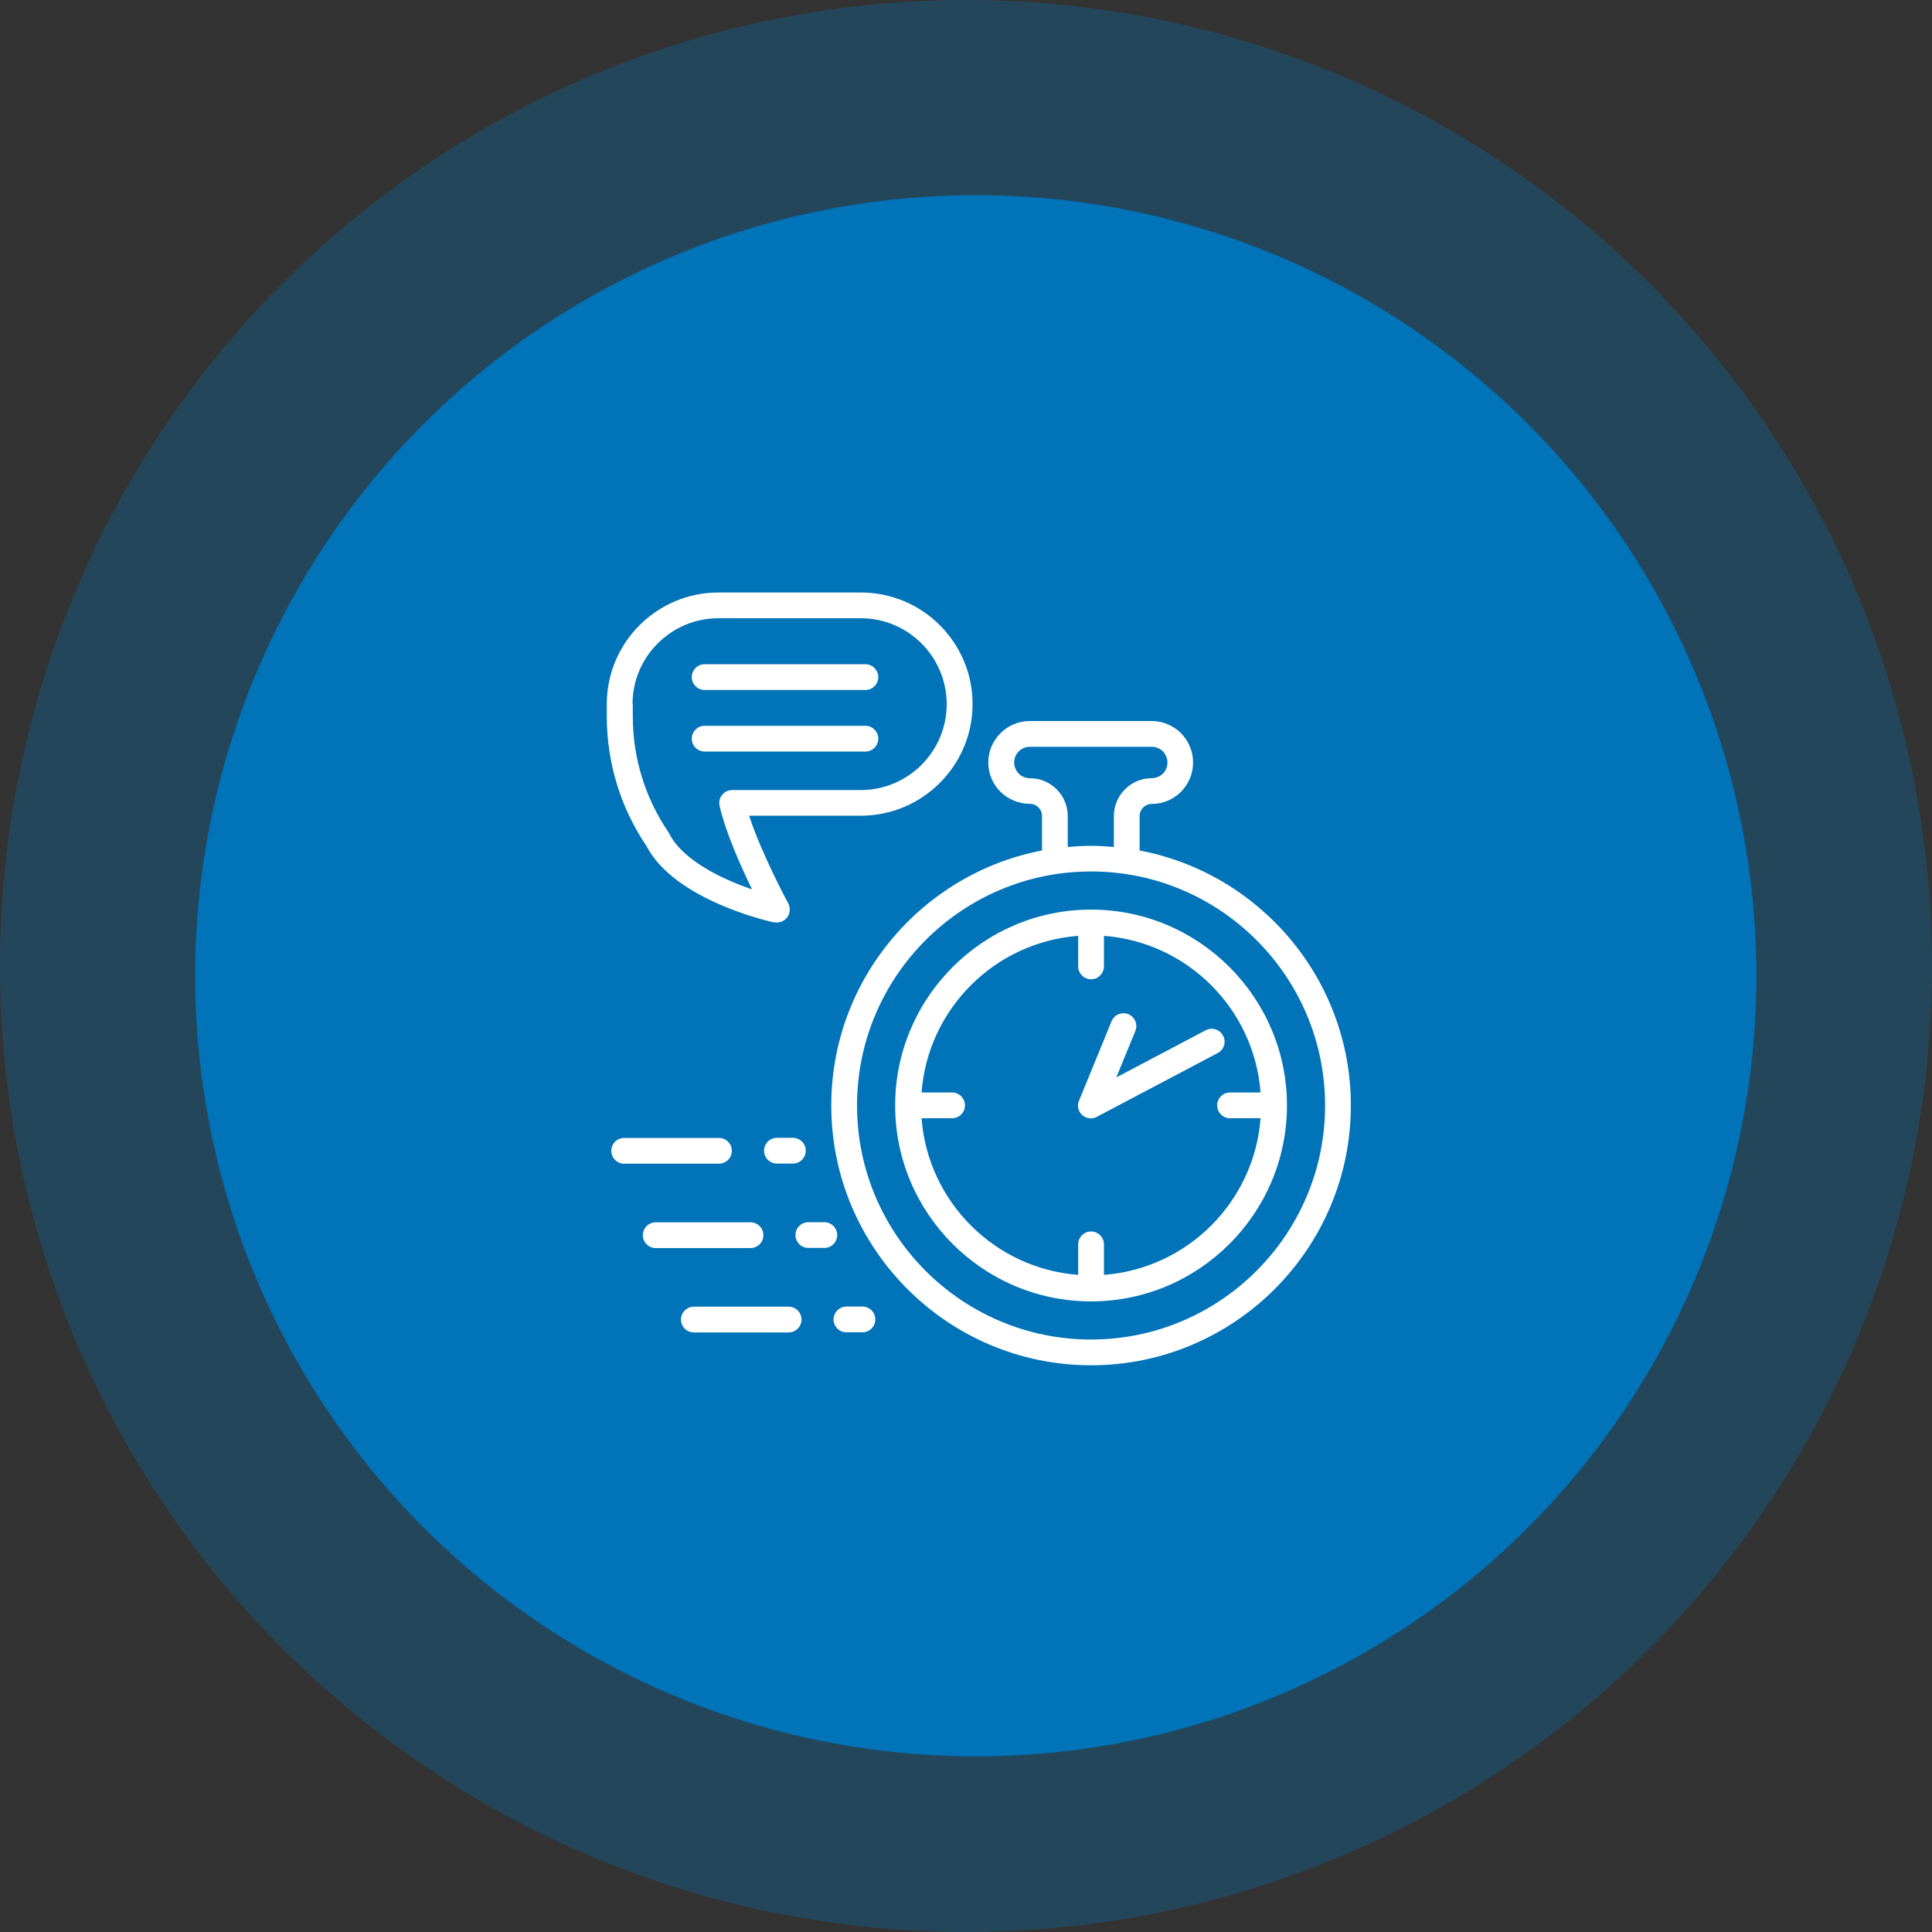
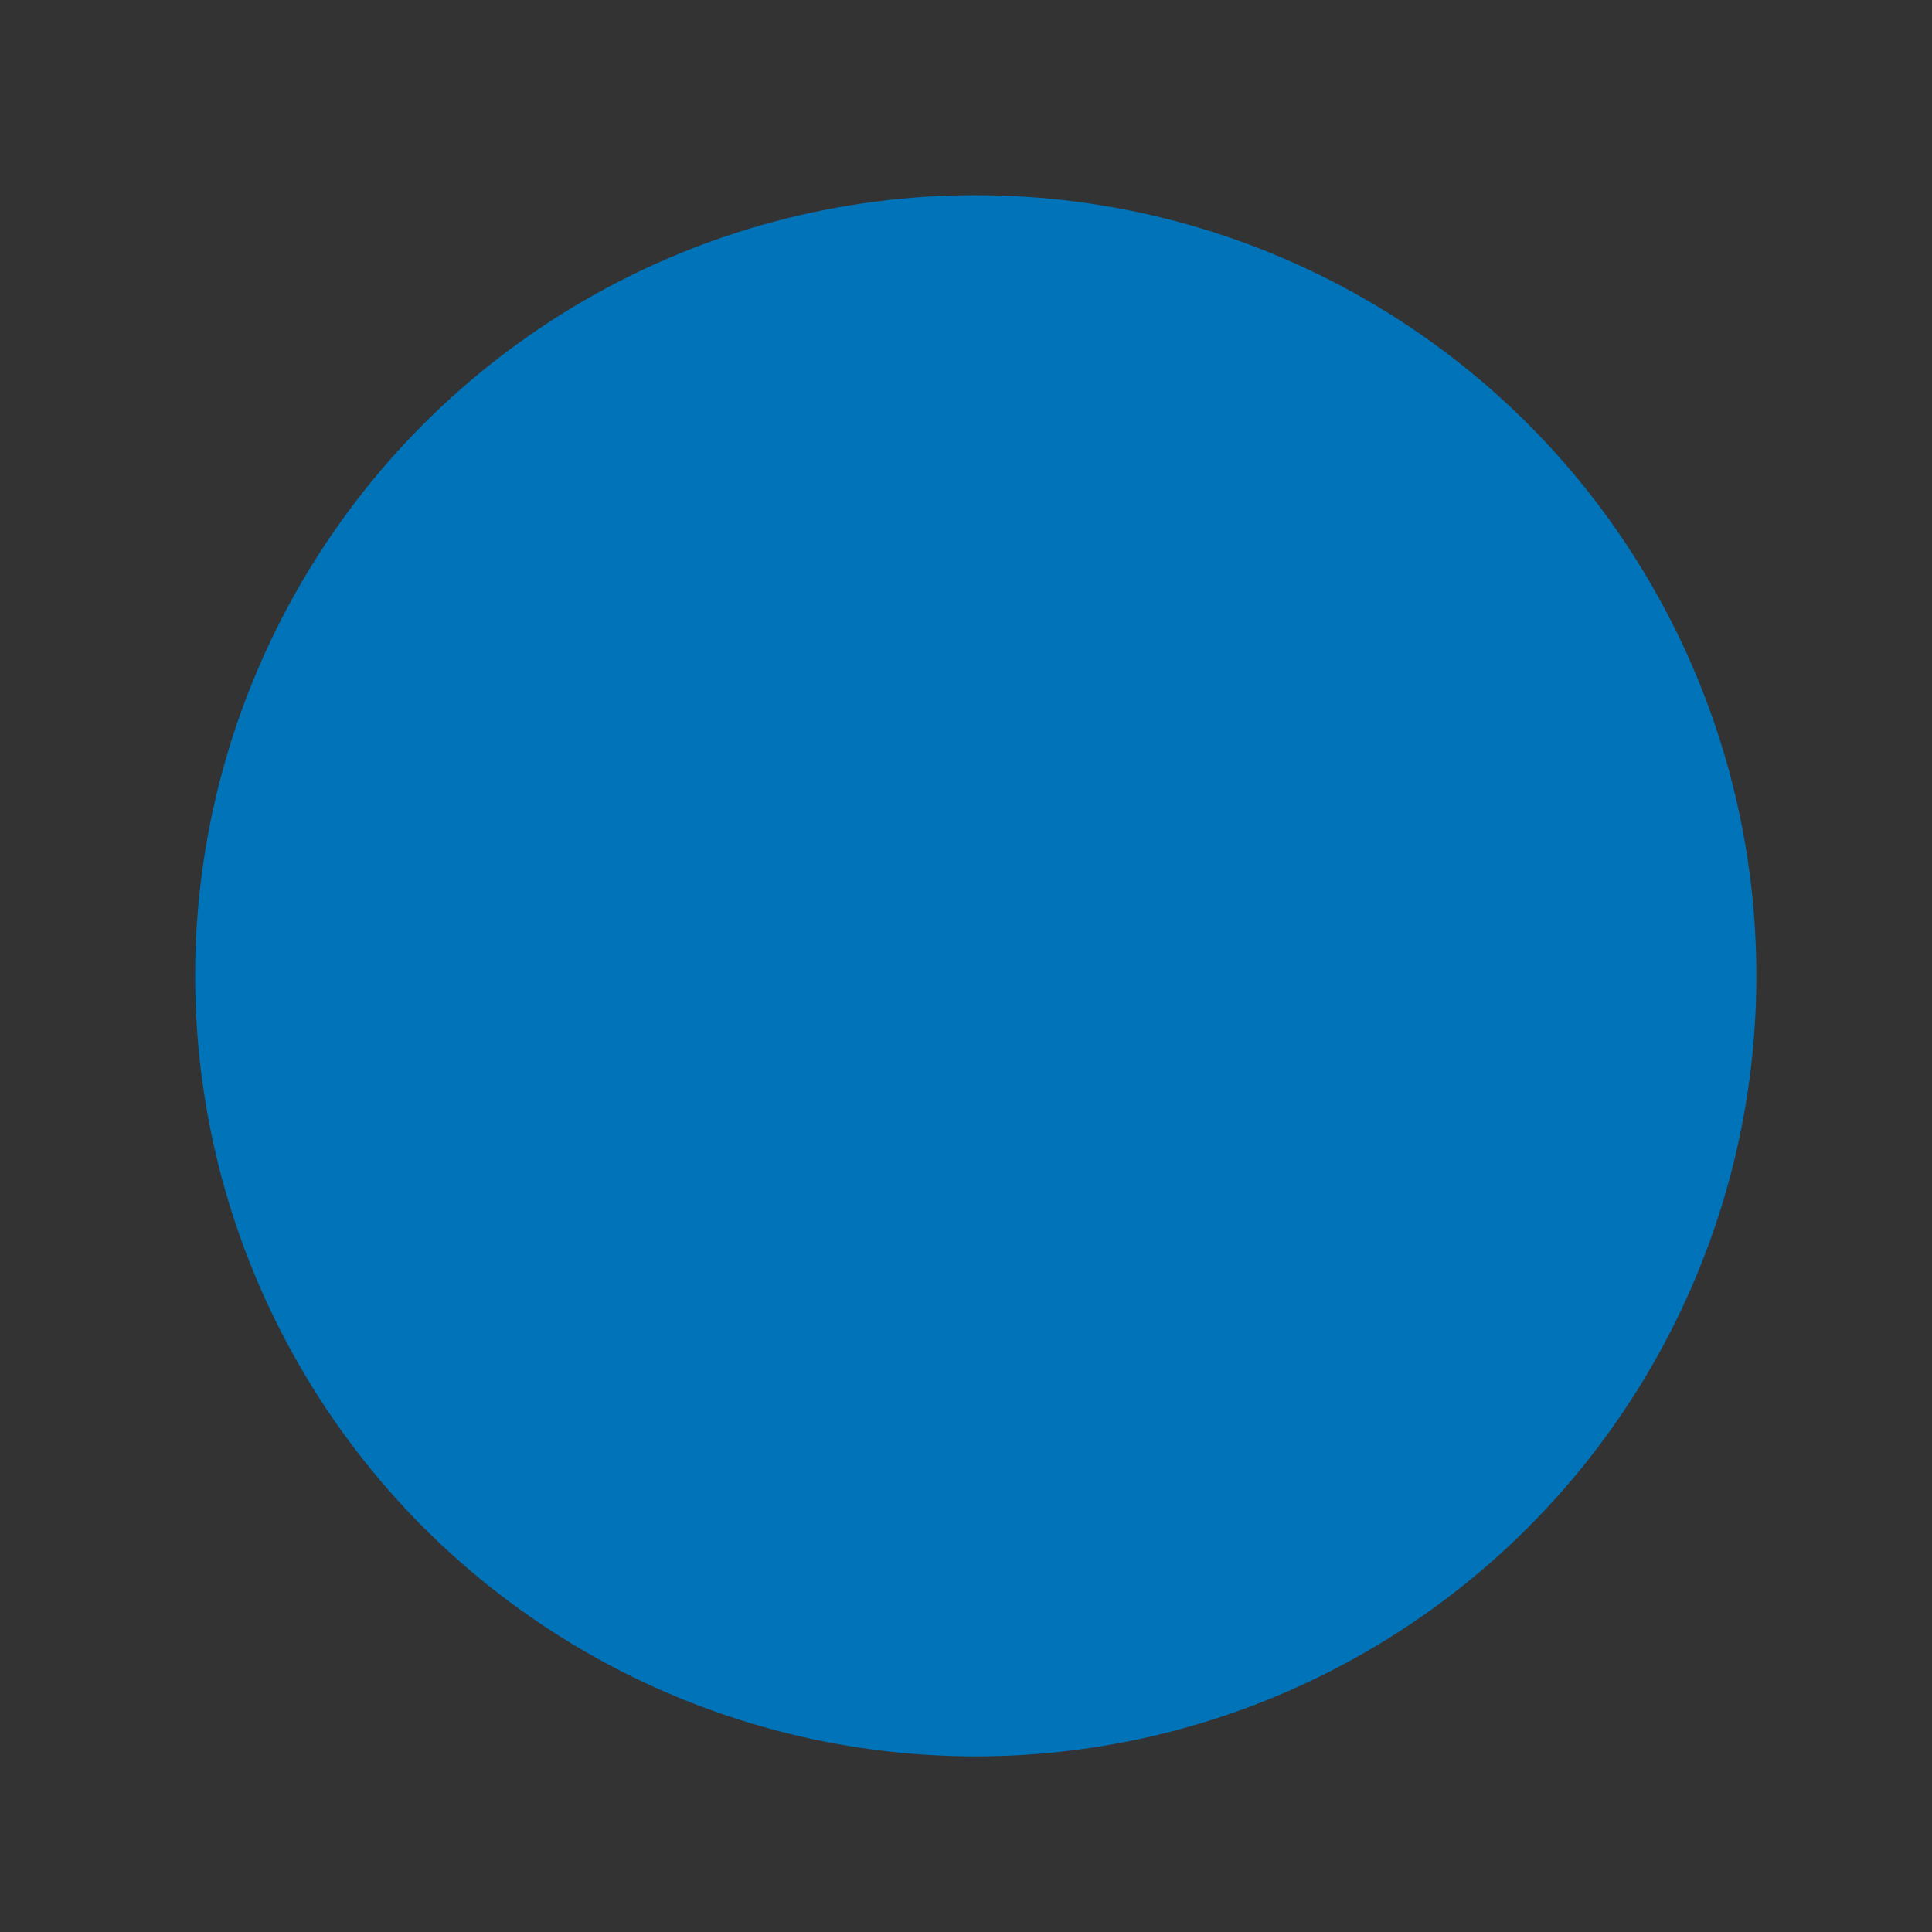
<svg xmlns="http://www.w3.org/2000/svg" width="75" height="75" viewBox="0 0 75 75" fill="none">
  <rect x="0" y="0" width="75" height="75" fill="#333333" stroke="none" />
-   <circle opacity="0.3" cx="37.5" cy="37.5" r="37.5" fill="#0073B9" />
  <circle cx="37.879" cy="37.879" r="30.303" fill="#0073B9" />
-   <path d="M34.75 42.915C34.75 47.11 38.165 50.52 42.355 50.52C46.545 50.52 49.96 47.105 49.96 42.915C49.96 38.725 46.545 35.31 42.355 35.31C38.165 35.31 34.75 38.725 34.75 42.915ZM42.855 37.515V36.33C46.1 36.575 48.69 39.17 48.935 42.41H47.75C47.475 42.41 47.25 42.635 47.25 42.91C47.25 43.185 47.475 43.41 47.75 43.41H48.935C48.69 46.655 46.095 49.245 42.855 49.49V48.305C42.855 48.03 42.63 47.805 42.355 47.805C42.08 47.805 41.855 48.03 41.855 48.305V49.49C38.61 49.245 36.02 46.65 35.775 43.41H36.96C37.235 43.41 37.46 43.185 37.46 42.91C37.46 42.635 37.235 42.41 36.96 42.41H35.775C36.02 39.165 38.615 36.575 41.855 36.33V37.515C41.855 37.79 42.08 38.015 42.355 38.015C42.63 38.015 42.855 37.79 42.855 37.515ZM41.89 42.725L43.15 39.645C43.255 39.39 43.545 39.27 43.8 39.37C44.055 39.475 44.18 39.765 44.075 40.02L43.335 41.825L46.805 39.995C47.05 39.865 47.35 39.96 47.48 40.205C47.61 40.45 47.515 40.75 47.27 40.88L42.58 43.355C42.505 43.395 42.425 43.415 42.345 43.415C42.225 43.415 42.105 43.37 42.01 43.285C41.855 43.145 41.805 42.92 41.885 42.725H41.89ZM39.985 31.205C40.24 31.205 40.45 31.415 40.45 31.675V33.015C35.8 33.91 32.27 38.005 32.27 42.915C32.27 48.475 36.795 53 42.355 53C47.915 53 52.44 48.475 52.44 42.915C52.44 38 48.9 33.9 44.24 33.015V31.68C44.24 31.42 44.45 31.21 44.705 31.21C45.13 31.21 45.535 31.045 45.85 30.735C46.15 30.425 46.315 30.025 46.315 29.6C46.315 29.175 46.15 28.77 45.84 28.455C45.53 28.155 45.13 27.99 44.705 27.99H39.975C39.09 27.99 38.365 28.715 38.365 29.6C38.365 30.025 38.53 30.425 38.84 30.74C39.145 31.035 39.555 31.205 39.985 31.205ZM51.44 42.915C51.44 47.925 47.365 52 42.355 52C37.345 52 33.27 47.925 33.27 42.915C33.27 37.905 37.345 33.83 42.355 33.83C47.365 33.83 51.44 37.905 51.44 42.915ZM39.98 28.99H44.71C44.875 28.99 45.03 29.055 45.14 29.165C45.255 29.285 45.32 29.44 45.32 29.605C45.32 29.77 45.255 29.92 45.145 30.03C45.025 30.145 44.87 30.21 44.705 30.21C43.9 30.21 43.24 30.87 43.24 31.68V32.88C42.95 32.855 42.655 32.835 42.355 32.835C42.055 32.835 41.75 32.855 41.45 32.88V31.68C41.45 30.87 40.795 30.21 39.975 30.21C39.815 30.21 39.66 30.145 39.55 30.035C39.435 29.915 39.37 29.76 39.37 29.6C39.37 29.26 39.645 28.99 39.98 28.99ZM26.435 51.225C26.435 50.95 26.66 50.725 26.935 50.725H30.615C30.89 50.725 31.115 50.95 31.115 51.225C31.115 51.5 30.89 51.725 30.615 51.725H26.935C26.66 51.725 26.435 51.5 26.435 51.225ZM24.955 47.95C24.955 47.675 25.18 47.45 25.455 47.45H29.135C29.41 47.45 29.635 47.675 29.635 47.95C29.635 48.225 29.41 48.45 29.135 48.45H25.455C25.18 48.45 24.955 48.225 24.955 47.95ZM27.915 45.175H24.23C23.955 45.175 23.73 44.95 23.73 44.675C23.73 44.4 23.955 44.175 24.23 44.175H27.91C28.185 44.175 28.41 44.4 28.41 44.675C28.41 44.95 28.185 45.175 27.91 45.175H27.915ZM32.36 51.22C32.36 50.945 32.585 50.72 32.86 50.72H33.48C33.755 50.72 33.98 50.945 33.98 51.22C33.98 51.495 33.755 51.72 33.48 51.72H32.86C32.585 51.72 32.36 51.495 32.36 51.22ZM31.38 48.445C31.105 48.445 30.88 48.22 30.88 47.945C30.88 47.67 31.105 47.445 31.38 47.445H32C32.275 47.445 32.5 47.67 32.5 47.945C32.5 48.22 32.275 48.445 32 48.445H31.38ZM30.16 45.17C29.885 45.17 29.66 44.945 29.66 44.67C29.66 44.395 29.885 44.17 30.16 44.17H30.78C31.055 44.17 31.28 44.395 31.28 44.67C31.28 44.945 31.055 45.17 30.78 45.17H30.16ZM30.055 35.8C30.09 35.805 30.125 35.81 30.16 35.81C30.315 35.81 30.465 35.735 30.56 35.61C30.675 35.455 30.69 35.245 30.6 35.07C30.59 35.05 29.575 33.18 29.08 31.665H33.42C35.81 31.665 37.755 29.72 37.755 27.33C37.755 24.94 35.81 23 33.415 23H27.895C25.5 23 23.555 24.945 23.555 27.335V27.805C23.555 29.61 24.09 31.355 25.1 32.85C26.205 34.96 29.895 35.775 30.05 35.81L30.055 35.8ZM24.555 27.335C24.555 25.495 26.05 24 27.89 24H33.415C35.255 24 36.75 25.495 36.75 27.335C36.75 29.175 35.255 30.67 33.415 30.67H28.42C28.27 30.67 28.125 30.74 28.03 30.86C27.935 30.98 27.9 31.135 27.935 31.285C28.17 32.315 28.755 33.625 29.195 34.525C28.035 34.13 26.51 33.4 25.985 32.37C25.975 32.35 25.965 32.335 25.955 32.315C25.045 30.98 24.565 29.425 24.565 27.81V27.34L24.555 27.335ZM26.855 26.285C26.855 26.01 27.08 25.785 27.355 25.785H33.595C33.87 25.785 34.095 26.01 34.095 26.285C34.095 26.56 33.87 26.785 33.595 26.785H27.355C27.08 26.785 26.855 26.56 26.855 26.285ZM26.855 28.675C26.855 28.4 27.08 28.175 27.355 28.175H33.595C33.87 28.175 34.095 28.4 34.095 28.675C34.095 28.95 33.87 29.175 33.595 29.175H27.355C27.08 29.175 26.855 28.95 26.855 28.675Z" fill="white" />
</svg>